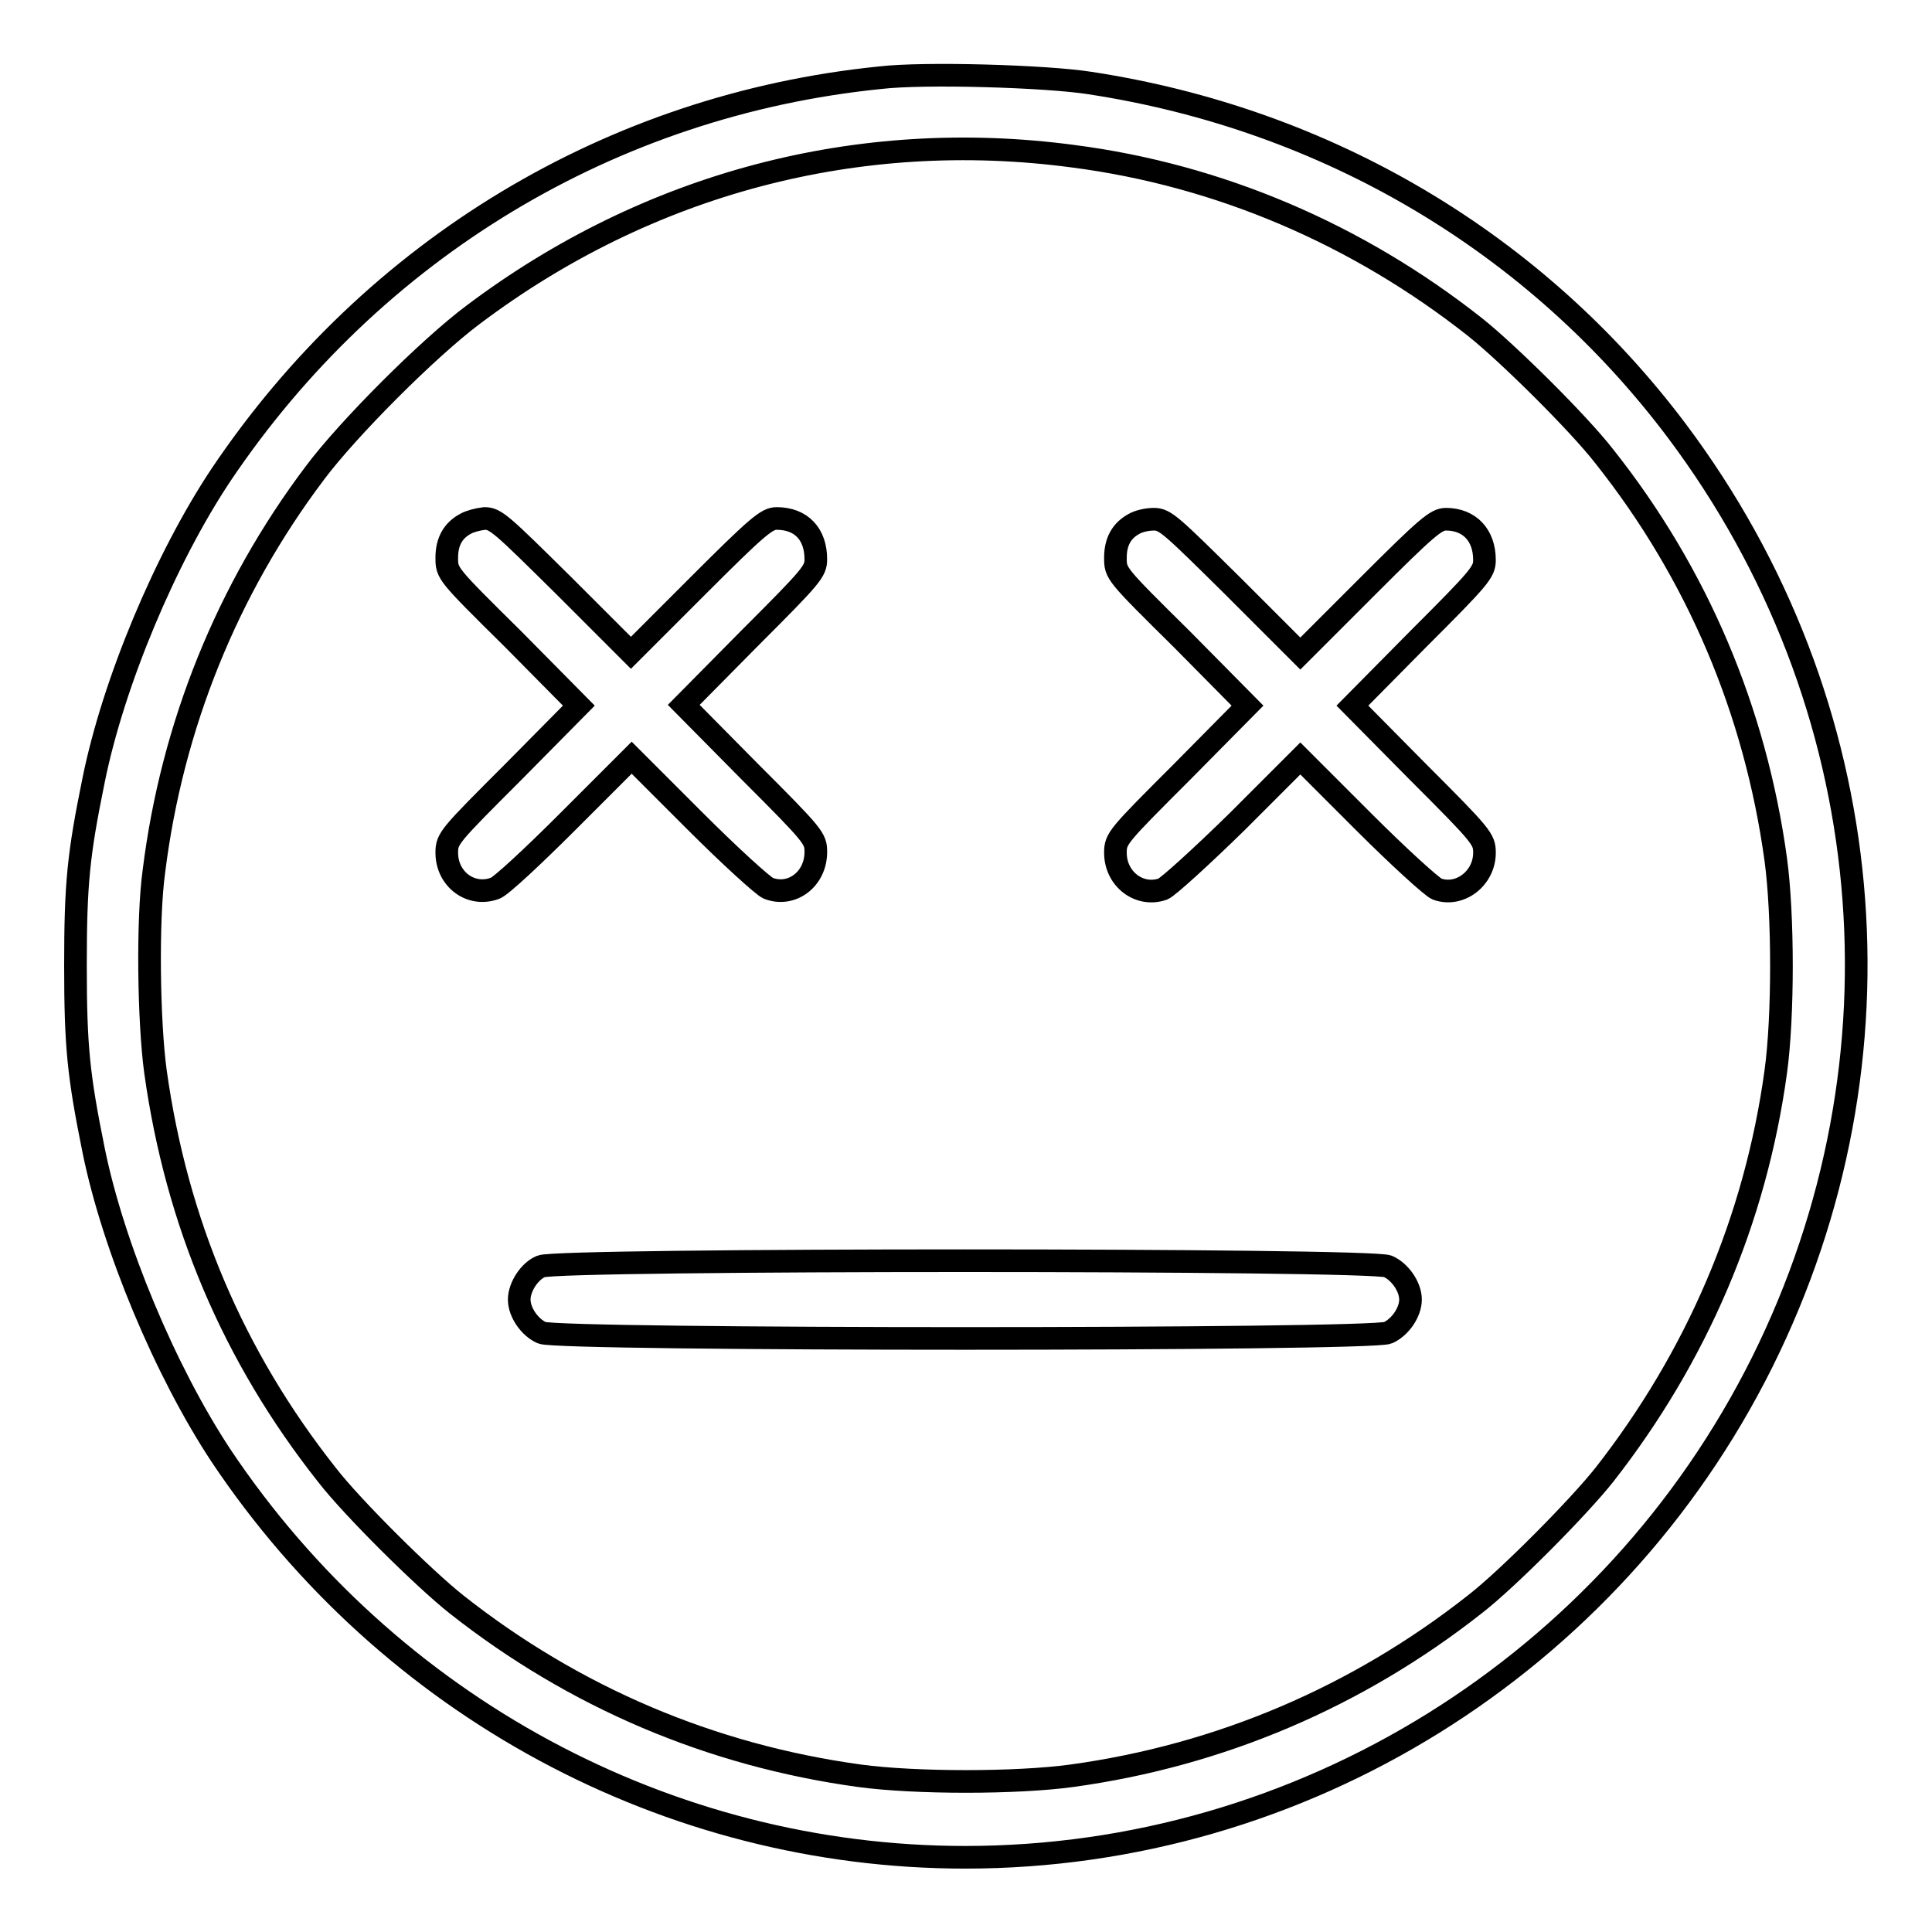
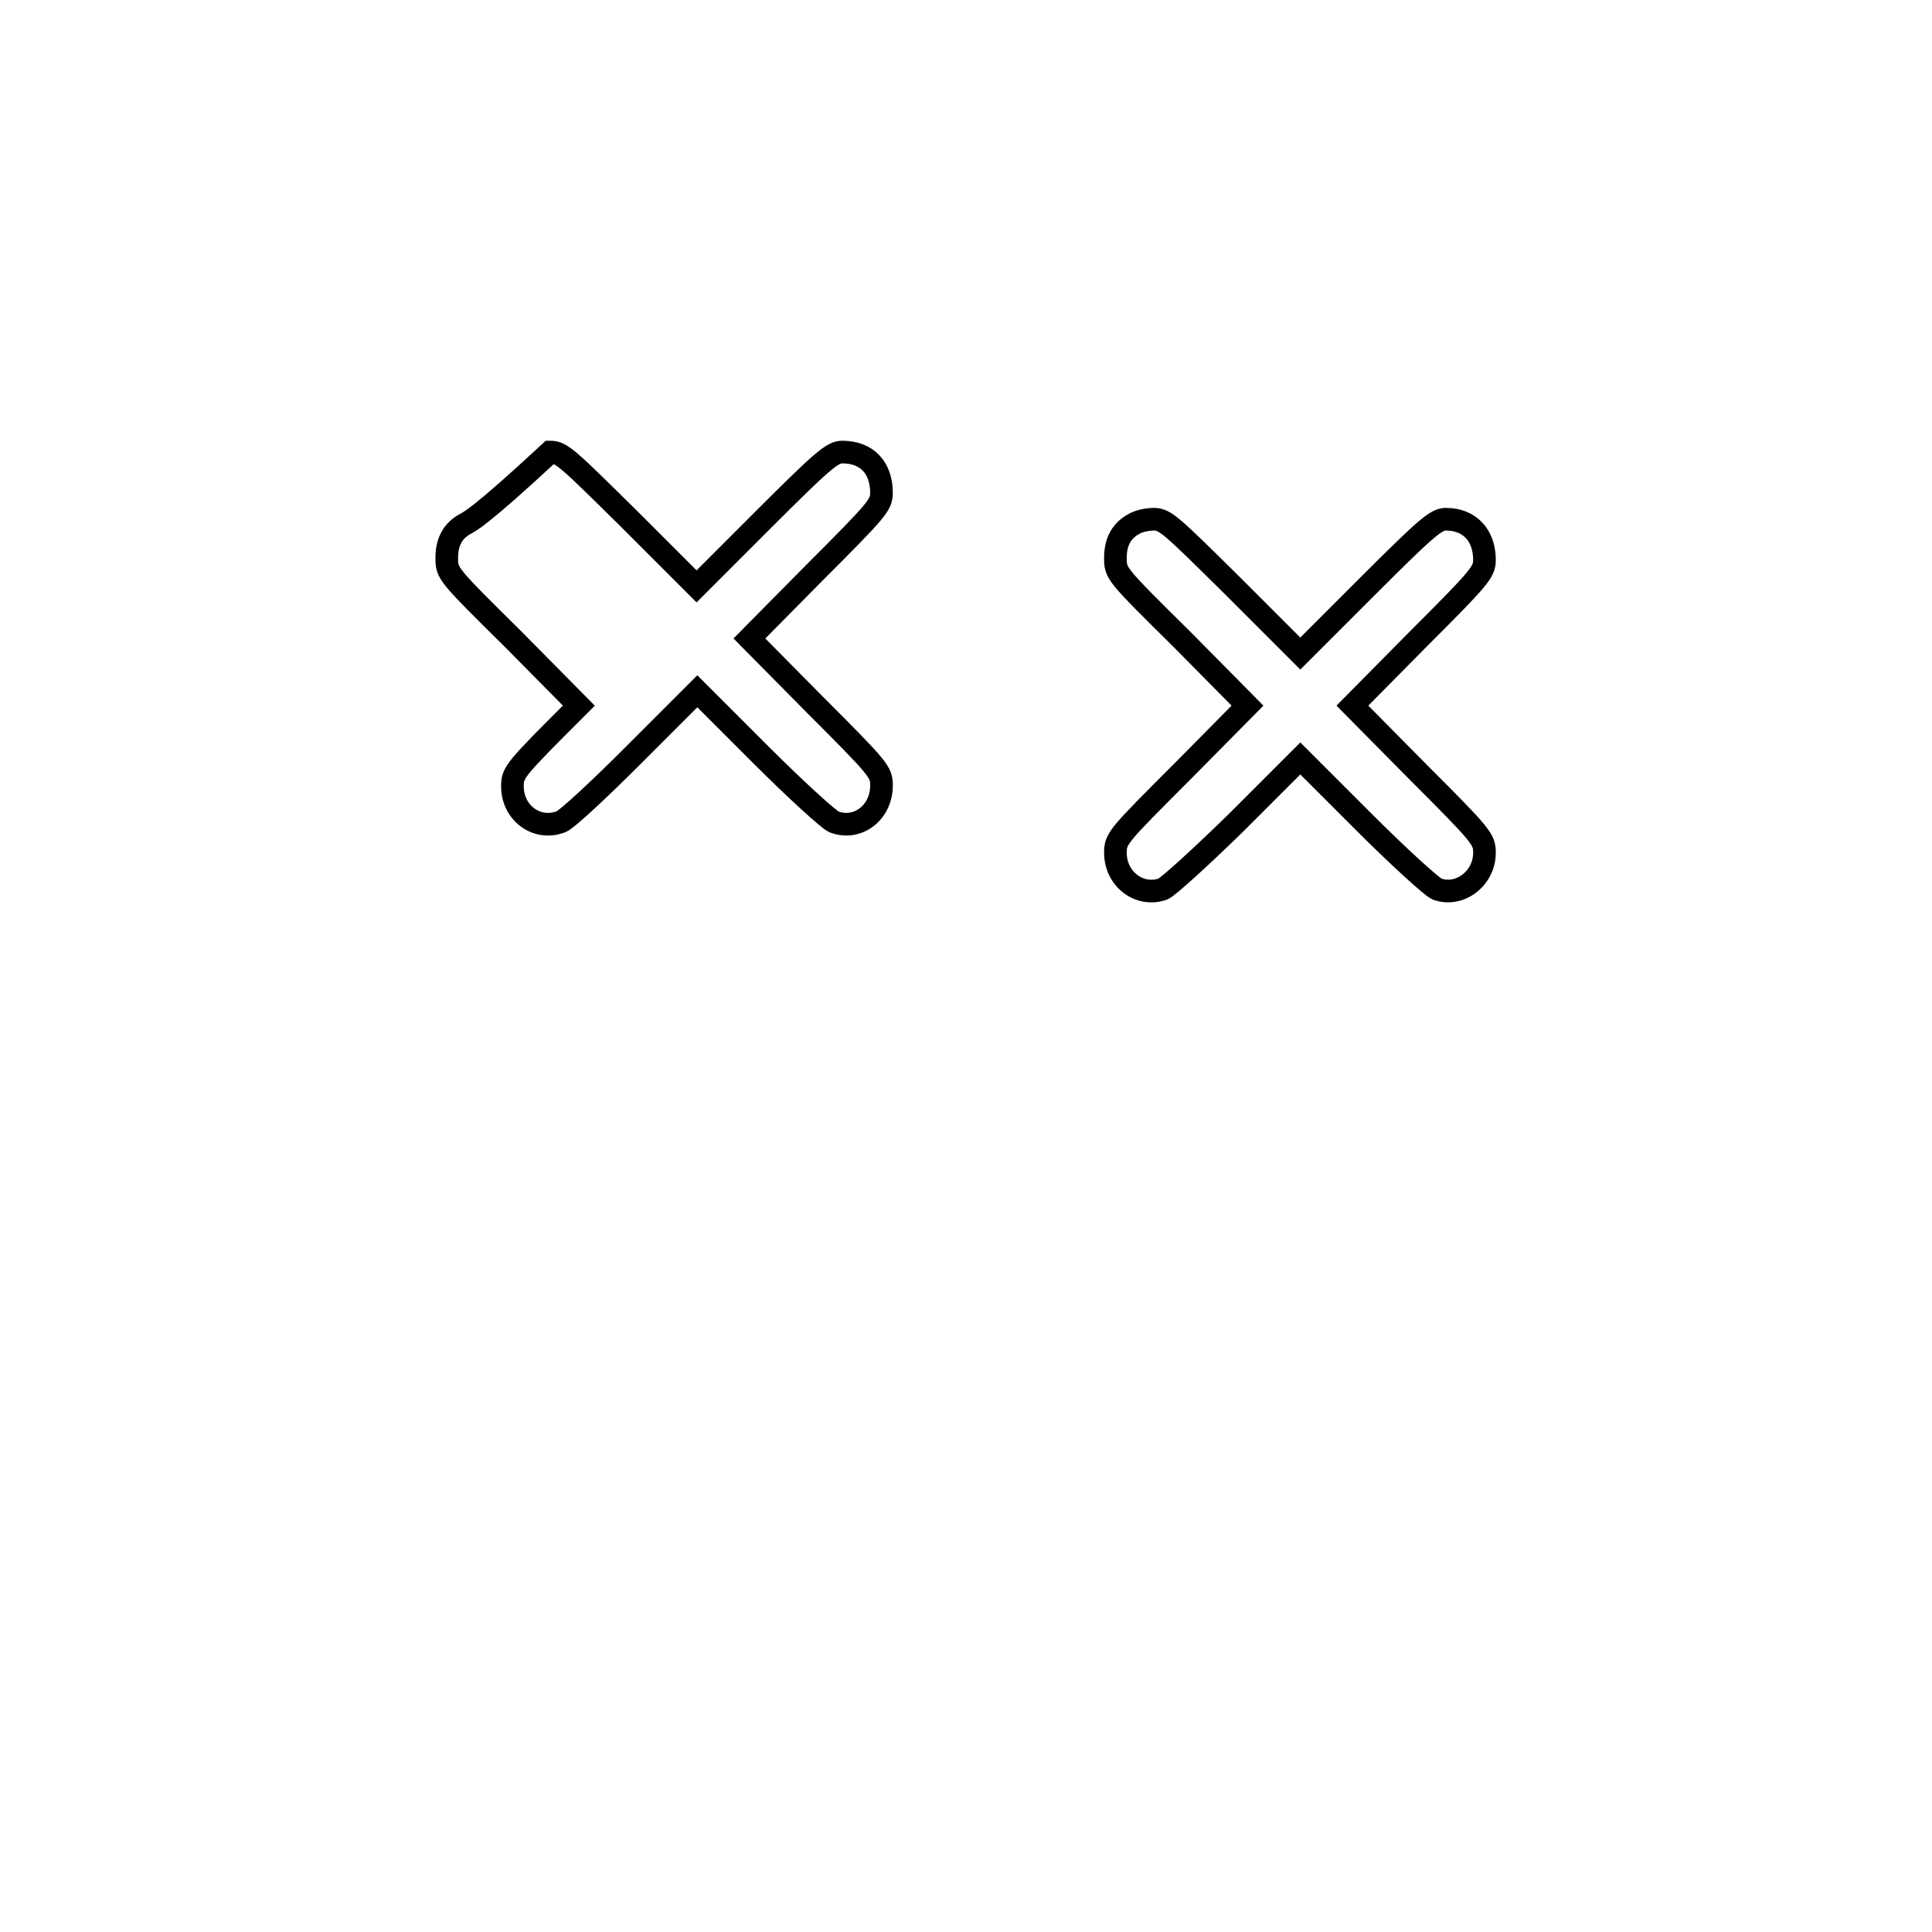
<svg xmlns="http://www.w3.org/2000/svg" version="1.1" x="0px" y="0px" viewBox="0 0 256 256" enable-background="new 0 0 256 256" xml:space="preserve">
  <g>
    <g>
      <g>
-         <path stroke-width="3" fill-opacity="0" stroke="#000000" d="M116.6,10.3C81,13.9,49.4,33,29.3,62.9C21.9,74,15,90.5,12.4,103.4c-2,9.8-2.4,13.6-2.4,24.5c0,10.8,0.4,14.6,2.4,24.5c2.6,12.8,9.5,29.3,16.9,40.5c22.2,33.2,59.2,53.2,98.6,53.2c44.6,0,85.6-25.5,105.6-65.6c20-40.2,15.7-87.4-11.3-123.4c-18.7-24.9-46.3-41.3-77.8-46.1C138.7,10.1,122.5,9.6,116.6,10.3z M142.2,20.7c19.3,2.5,37.6,10.3,53.2,22.6c4.3,3.4,13.8,12.8,17.2,17.2c12.3,15.5,20,33.7,22.7,53.4c1,7.4,1,20.8,0,28.1c-2.7,19.7-10.5,37.8-22.7,53.4c-3.4,4.3-12.8,13.8-17.2,17.2c-15.5,12.2-33.7,20-53.4,22.7c-7.3,1-20.7,1-28.1,0c-19.7-2.7-37.8-10.4-53.4-22.7c-4.3-3.4-13.8-12.8-17.2-17.2C30.9,179.7,23.4,162,20.6,142c-0.9-6.6-1.1-20.1-0.2-26.6c2.4-19.2,9.7-37.3,21.3-52.7c4.4-5.9,15.1-16.6,21-21C85.8,24.3,113.7,16.9,142.2,20.7z" />
-         <path stroke-width="3" fill-opacity="0" stroke="#000000" d="M61.7,69.4c-1.7,0.9-2.5,2.4-2.5,4.5c0,2.1,0,2.1,8.8,10.8l8.7,8.8l-8.7,8.8c-8.5,8.5-8.8,8.8-8.8,10.7c0,3.5,3.2,5.9,6.4,4.7c0.7-0.2,5-4.2,9.7-8.9l8.4-8.4l8.4,8.4c4.6,4.6,9,8.6,9.7,8.9c3.1,1.2,6.3-1.2,6.3-4.8c0-1.8-0.2-2.1-8.8-10.7l-8.7-8.8l8.7-8.8c8.3-8.3,8.8-8.9,8.8-10.5c0-3.3-1.9-5.4-5.2-5.4c-1.3,0-2.6,1.1-10.4,8.9l-8.9,8.9l-8.9-8.9c-8.2-8.1-9-8.9-10.5-8.9C63.3,68.8,62.2,69.1,61.7,69.4z" />
+         <path stroke-width="3" fill-opacity="0" stroke="#000000" d="M61.7,69.4c-1.7,0.9-2.5,2.4-2.5,4.5c0,2.1,0,2.1,8.8,10.8l8.7,8.8c-8.5,8.5-8.8,8.8-8.8,10.7c0,3.5,3.2,5.9,6.4,4.7c0.7-0.2,5-4.2,9.7-8.9l8.4-8.4l8.4,8.4c4.6,4.6,9,8.6,9.7,8.9c3.1,1.2,6.3-1.2,6.3-4.8c0-1.8-0.2-2.1-8.8-10.7l-8.7-8.8l8.7-8.8c8.3-8.3,8.8-8.9,8.8-10.5c0-3.3-1.9-5.4-5.2-5.4c-1.3,0-2.6,1.1-10.4,8.9l-8.9,8.9l-8.9-8.9c-8.2-8.1-9-8.9-10.5-8.9C63.3,68.8,62.2,69.1,61.7,69.4z" />
        <path stroke-width="3" fill-opacity="0" stroke="#000000" d="M150.3,69.4c-1.7,0.9-2.5,2.4-2.5,4.5c0,2.1,0,2.1,8.8,10.8l8.7,8.8l-8.7,8.8c-8.5,8.5-8.8,8.8-8.8,10.7c0,3.5,3.2,5.9,6.3,4.8c0.7-0.3,5.1-4.3,9.8-8.9l8.4-8.4l8.4,8.4c4.6,4.6,9,8.6,9.7,8.9c3,1.1,6.3-1.4,6.3-4.8c0-1.8-0.3-2.2-8.8-10.7l-8.7-8.8l8.7-8.8c8.2-8.2,8.8-8.9,8.8-10.5c0-3.3-2-5.4-5.1-5.4c-1.3,0-2.5,1-10.4,8.9l-8.9,8.9l-8.9-8.9c-8.2-8.1-9-8.9-10.5-8.9C151.9,68.8,150.8,69.1,150.3,69.4z" />
-         <path stroke-width="3" fill-opacity="0" stroke="#000000" d="M71.7,167.8c-1.5,0.6-2.9,2.7-2.9,4.4c0,1.7,1.4,3.7,3,4.4c2.4,1,109.8,1,112.1,0c1.6-0.7,3-2.7,3-4.4c0-1.7-1.4-3.7-3-4.4C181.7,166.8,74,166.8,71.7,167.8z" />
      </g>
    </g>
  </g>
</svg>